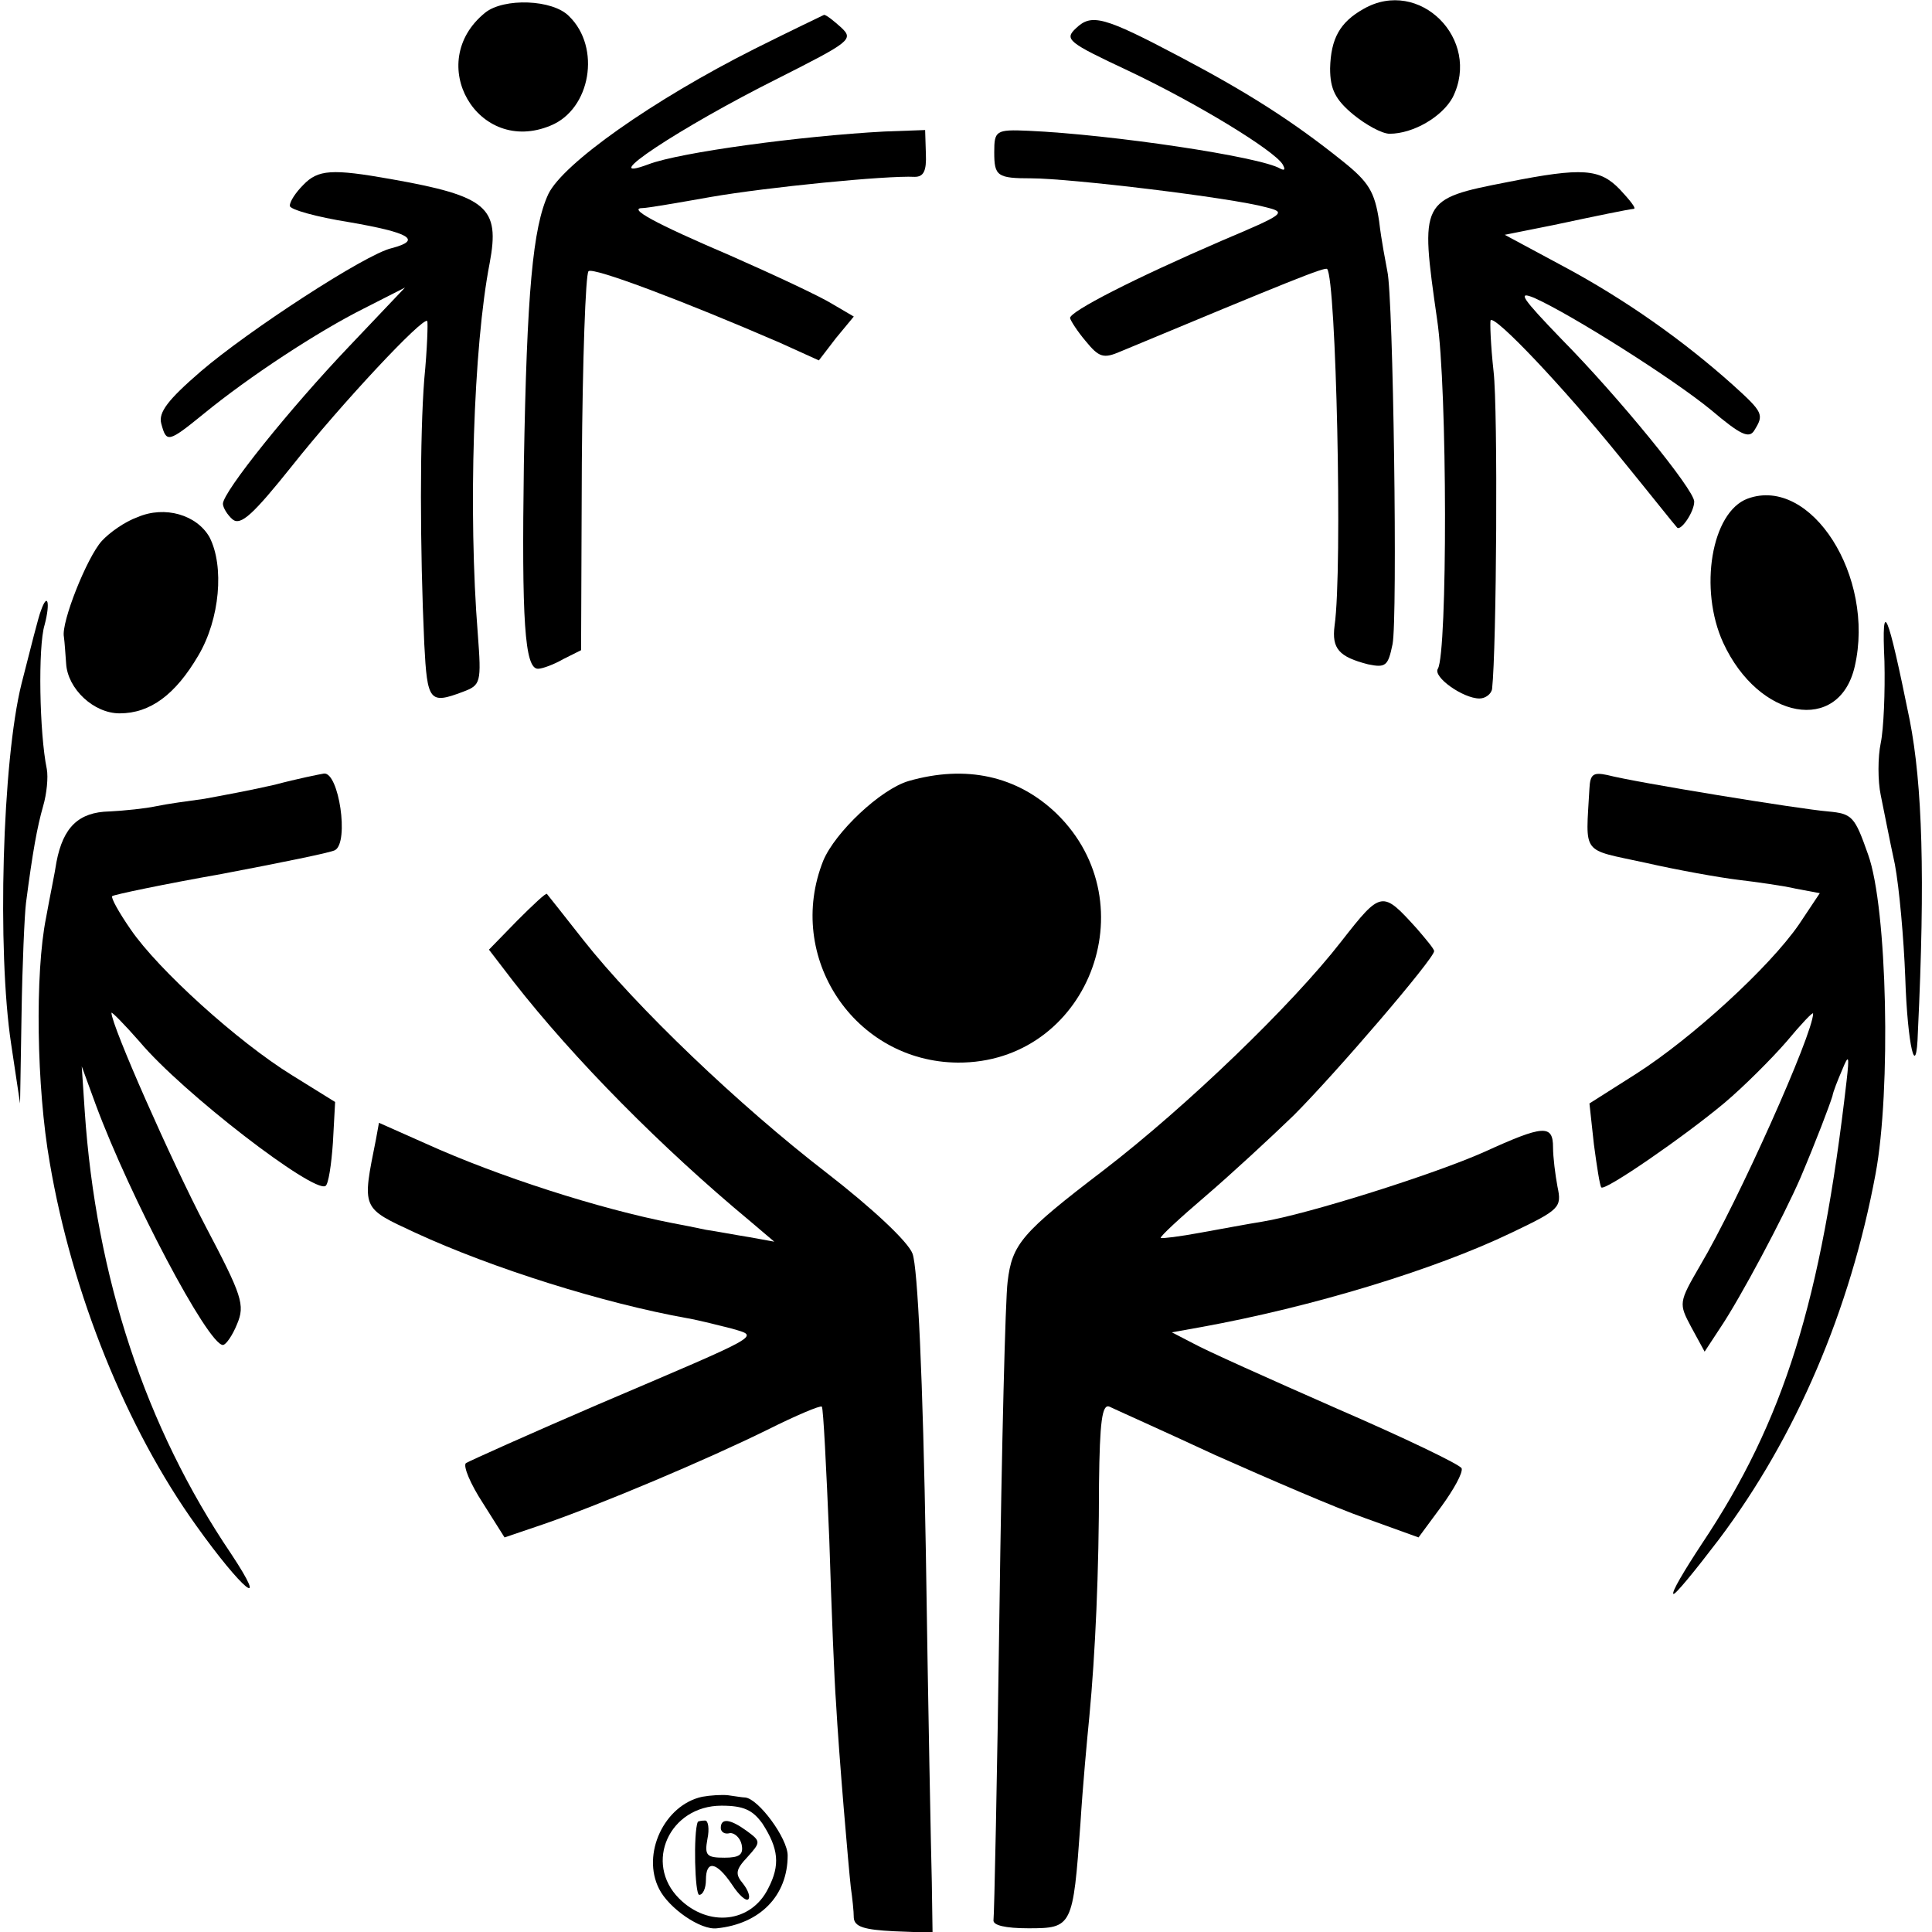
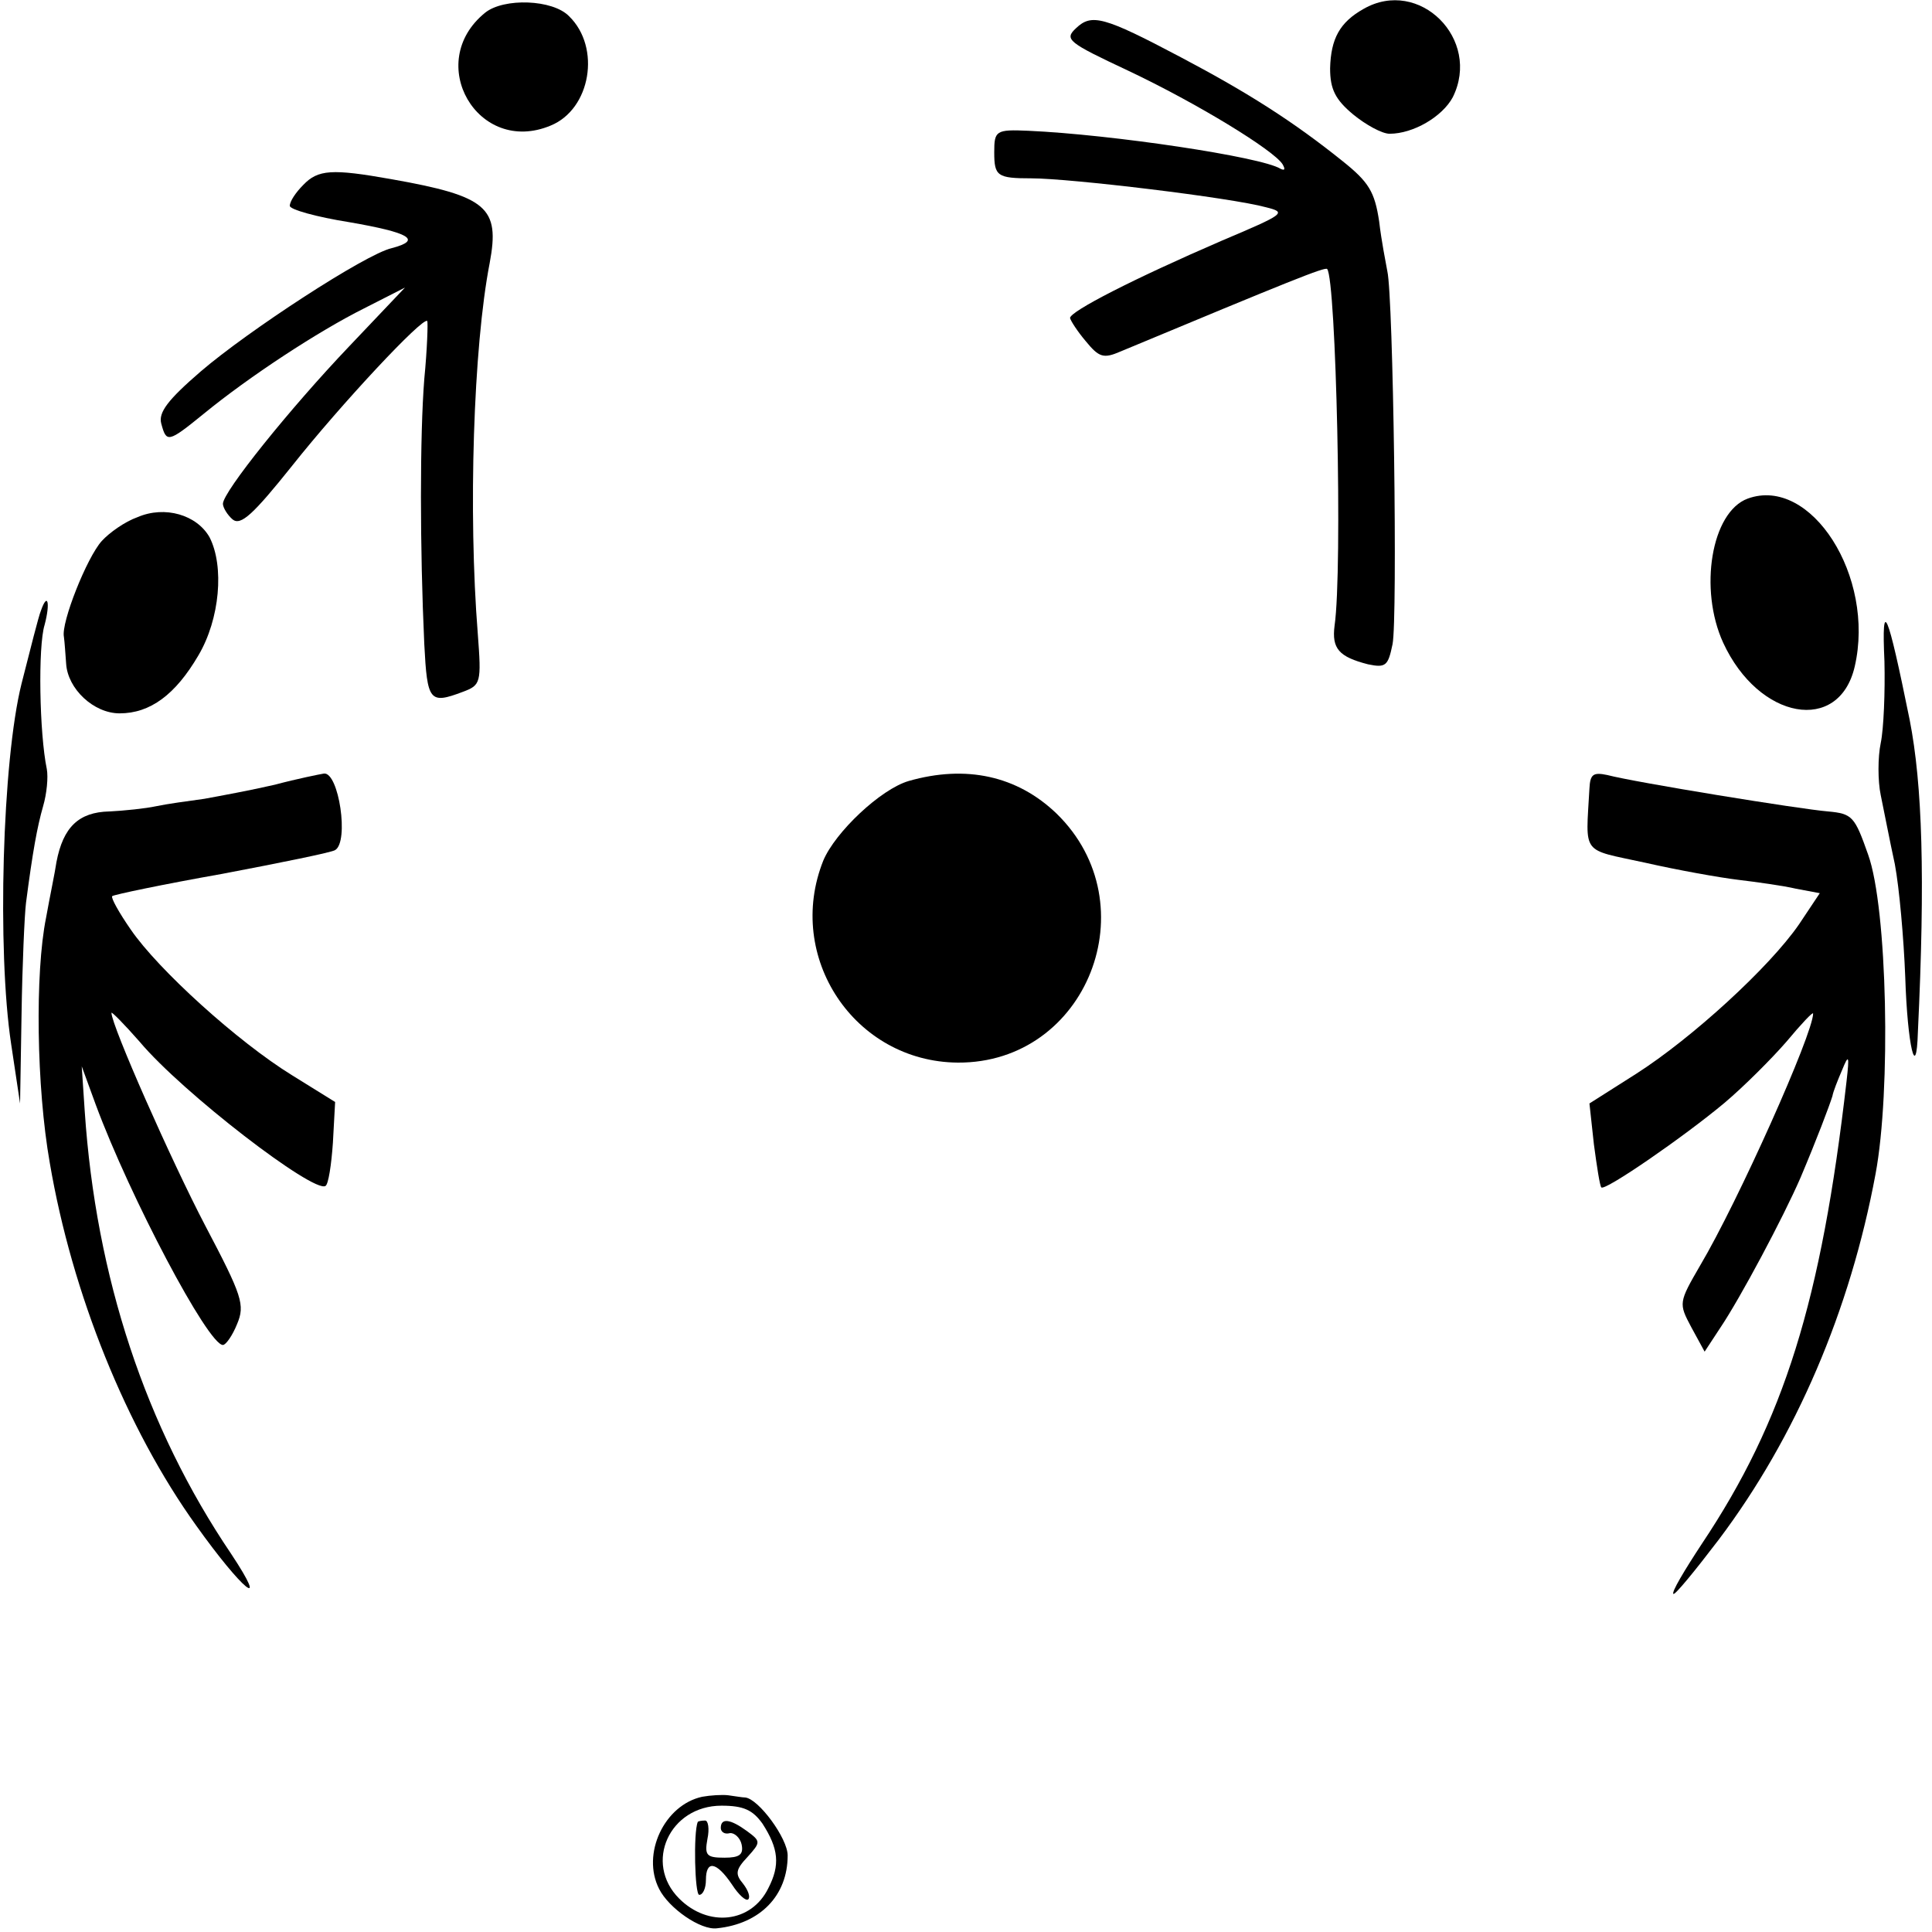
<svg xmlns="http://www.w3.org/2000/svg" version="1.0" width="260pt" height="260pt" viewBox="0 0 260 260" preserveAspectRatio="xMidYMid meet">
  <g transform="translate(0,260) scale(0.1,-0.1)" fill="#000000" stroke="none">
    <path d="M653 2583 c-83 -67 -10 -193 88 -152 54 22 68 105 25 147 -22 23 -88 25 -113 5z" />
    <path d="M1835 2588 c-32 -18 -44 -40 -45 -80 0 -28 7 -42 31 -62 17 -14 39 -26 49 -26 32 0 71 23 85 49 39 78 -45 162 -120 119z" />
-     <path d="M1015 2534 c-137 -69 -257 -154 -277 -195 -21 -45 -29 -132 -33 -364 -3 -210 1 -275 19 -275 6 0 22 6 34 13 l24 12 1 252 c1 138 5 254 9 258 6 6 130 -41 257 -96 l53 -24 23 30 24 29 -29 17 c-16 10 -78 39 -137 65 -103 44 -139 64 -118 64 6 0 47 7 92 15 75 13 236 29 274 27 12 0 16 8 15 31 l-1 32 -55 -2 c-112 -6 -275 -28 -317 -44 -75 -28 43 50 173 115 99 50 103 53 86 69 -10 9 -20 17 -23 17 -2 -1 -44 -21 -94 -46z" />
    <path d="M1448 2562 c-16 -15 -11 -19 70 -57 93 -44 196 -107 208 -126 4 -7 3 -9 -3 -6 -26 16 -227 46 -339 51 -44 2 -46 0 -46 -29 0 -32 4 -35 50 -35 52 0 269 -26 316 -39 28 -7 25 -9 -60 -45 -118 -51 -204 -95 -204 -104 1 -4 10 -18 21 -31 18 -22 24 -24 47 -14 228 95 275 114 278 111 12 -13 21 -404 10 -480 -4 -31 6 -42 45 -52 24 -5 27 -2 33 27 7 34 1 468 -7 502 -2 11 -8 41 -11 67 -6 40 -14 53 -49 81 -66 53 -127 92 -218 140 -104 55 -120 59 -141 39z" />
    <path d="M408 2351 c-10 -10 -18 -22 -18 -28 0 -5 36 -15 80 -22 81 -14 99 -24 57 -35 -35 -8 -193 -111 -257 -166 -44 -38 -57 -55 -53 -70 7 -26 9 -26 57 13 61 50 154 111 216 142 l55 28 -75 -79 c-80 -84 -170 -196 -170 -212 0 -5 6 -15 13 -21 11 -9 28 7 80 72 65 82 176 201 182 195 1 -2 0 -37 -4 -78 -6 -76 -6 -227 0 -357 4 -77 7 -81 52 -64 24 9 25 12 20 78 -13 163 -6 386 16 499 14 75 -3 90 -133 113 -79 14 -98 13 -118 -8z" />
-     <path d="M2029 2355 c-118 -23 -118 -24 -95 -185 14 -92 14 -449 1 -470 -7 -11 34 -40 56 -40 8 0 16 6 17 13 6 55 8 375 2 427 -4 36 -5 67 -4 69 6 7 98 -90 174 -184 40 -49 74 -92 77 -95 5 -5 23 21 23 35 0 16 -102 141 -178 218 -54 56 -61 66 -37 56 51 -23 187 -109 238 -151 39 -33 51 -39 58 -27 13 21 12 24 -29 61 -67 60 -145 115 -227 159 l-80 43 65 13 c61 13 100 21 109 22 3 1 -6 12 -19 26 -27 28 -50 30 -151 10z" />
    <path d="M2352 1929 c-49 -18 -66 -122 -33 -194 48 -104 156 -123 177 -32 28 121 -59 257 -144 226z" />
    <path d="M185 1904 c-17 -6 -38 -21 -48 -32 -20 -22 -55 -110 -51 -129 1 -7 2 -23 3 -36 2 -34 37 -67 72 -67 41 0 75 25 106 78 29 49 35 120 15 159 -17 30 -60 43 -97 27z" />
    <path d="M55 1778 c-3 -7 -14 -51 -26 -98 -26 -104 -33 -360 -14 -485 l12 -80 2 120 c1 66 4 134 6 150 9 69 15 102 23 130 5 17 7 39 5 50 -10 48 -12 165 -3 194 8 30 4 45 -5 19z" />
    <path d="M2536 1710 c1 -41 -1 -91 -5 -110 -4 -19 -4 -51 0 -70 4 -19 12 -61 19 -93 6 -32 12 -100 14 -152 3 -93 15 -142 17 -74 10 209 6 333 -11 420 -30 148 -38 167 -34 79z" />
    <path d="M370 1544 c-30 -7 -73 -15 -95 -19 -22 -3 -51 -7 -65 -10 -14 -3 -42 -6 -63 -7 -41 -1 -62 -21 -71 -68 -2 -14 -9 -47 -14 -75 -15 -74 -13 -228 5 -330 30 -176 103 -357 197 -488 62 -87 100 -118 47 -38 -115 170 -182 372 -197 596 l-4 60 19 -52 c46 -124 151 -323 171 -323 4 0 13 13 19 28 11 26 7 38 -43 133 -45 86 -126 269 -126 286 0 2 17 -15 38 -39 58 -69 234 -204 250 -194 4 2 8 29 10 58 l3 55 -58 36 c-73 45 -180 142 -217 196 -16 23 -27 43 -25 45 2 2 69 16 148 30 79 15 148 29 152 32 19 11 5 105 -15 103 -6 -1 -36 -7 -66 -15z" />
    <path d="M1223 1549 c-38 -11 -99 -69 -115 -107 -52 -130 42 -271 181 -272 174 -1 258 213 133 335 -53 51 -122 66 -199 44z" />
    <path d="M2139 1539 c-5 -91 -12 -81 75 -100 44 -10 100 -20 125 -23 25 -3 61 -8 78 -12 l32 -6 -28 -42 c-40 -58 -144 -153 -219 -201 l-63 -40 6 -55 c4 -30 8 -56 10 -58 5 -5 111 68 166 114 26 22 63 59 83 82 20 24 36 41 36 38 0 -27 -101 -253 -152 -339 -29 -50 -29 -51 -12 -83 l18 -33 21 32 c27 40 85 149 108 202 22 52 39 97 43 110 1 6 7 21 13 35 9 22 10 20 6 -15 -34 -296 -84 -457 -195 -623 -23 -35 -41 -65 -38 -67 2 -2 29 31 61 73 104 138 177 309 211 492 21 112 16 358 -10 430 -18 51 -21 55 -54 58 -37 3 -259 39 -297 49 -19 4 -23 1 -24 -18z" />
-     <path d="M696 1361 l-38 -39 33 -43 c82 -105 200 -224 318 -322 l33 -28 -33 6 c-19 3 -45 8 -59 10 -14 3 -34 7 -45 9 -98 19 -235 63 -332 107 l-63 28 -4 -22 c-19 -95 -20 -92 53 -126 104 -48 254 -95 366 -115 17 -3 44 -10 60 -14 37 -11 45 -6 -180 -102 -93 -40 -173 -76 -178 -79 -4 -4 6 -28 23 -54 l29 -46 53 18 c78 27 220 87 301 127 38 19 71 33 73 31 2 -2 6 -82 10 -178 3 -96 7 -194 9 -219 4 -73 17 -223 20 -250 2 -14 4 -32 4 -41 1 -12 14 -16 54 -18 l52 -2 -1 68 c-1 37 -5 237 -8 443 -4 236 -11 385 -18 403 -6 16 -54 61 -116 109 -118 91 -256 223 -327 313 -26 33 -48 61 -49 62 -1 2 -19 -15 -40 -36z" />
-     <path d="M1805 1333 c-66 -85 -208 -222 -320 -308 -110 -84 -123 -99 -129 -150 -3 -22 -8 -222 -11 -444 -3 -222 -7 -409 -8 -415 -1 -7 16 -11 47 -11 59 0 60 2 70 141 3 49 9 114 12 144 8 85 13 194 13 314 1 82 4 107 14 103 6 -3 71 -32 142 -65 72 -32 162 -71 202 -85 l72 -26 31 42 c16 22 29 45 27 51 -2 5 -77 41 -167 80 -91 40 -178 79 -194 88 l-29 15 39 7 c149 27 314 77 418 127 65 31 68 34 62 62 -3 16 -6 40 -6 53 0 31 -13 30 -92 -6 -67 -30 -238 -84 -299 -94 -19 -3 -56 -10 -84 -15 -27 -5 -51 -8 -53 -7 -1 2 26 27 60 56 35 30 88 79 119 109 57 57 189 211 189 221 0 3 -11 16 -23 30 -47 52 -48 52 -102 -17z" />
    <path d="M945 182 c-51 -11 -82 -77 -58 -124 13 -26 56 -56 78 -53 58 6 95 44 95 98 0 23 -39 76 -57 78 -4 0 -15 2 -23 3 -8 1 -24 0 -35 -2z m81 -36 c22 -34 24 -56 8 -87 -23 -47 -81 -53 -120 -14 -48 48 -13 125 57 125 30 0 42 -6 55 -24z" />
    <path d="M939 148 c-6 -14 -4 -98 2 -98 5 0 9 9 9 20 0 27 14 25 35 -6 9 -14 19 -23 22 -20 3 3 0 12 -7 21 -11 13 -10 19 6 36 18 20 18 21 -1 35 -22 16 -35 18 -35 4 0 -5 5 -9 12 -7 6 1 14 -6 16 -15 3 -14 -3 -18 -23 -18 -24 0 -27 3 -23 25 3 14 1 25 -3 25 -5 0 -10 -1 -10 -2z" />
  </g>
</svg>